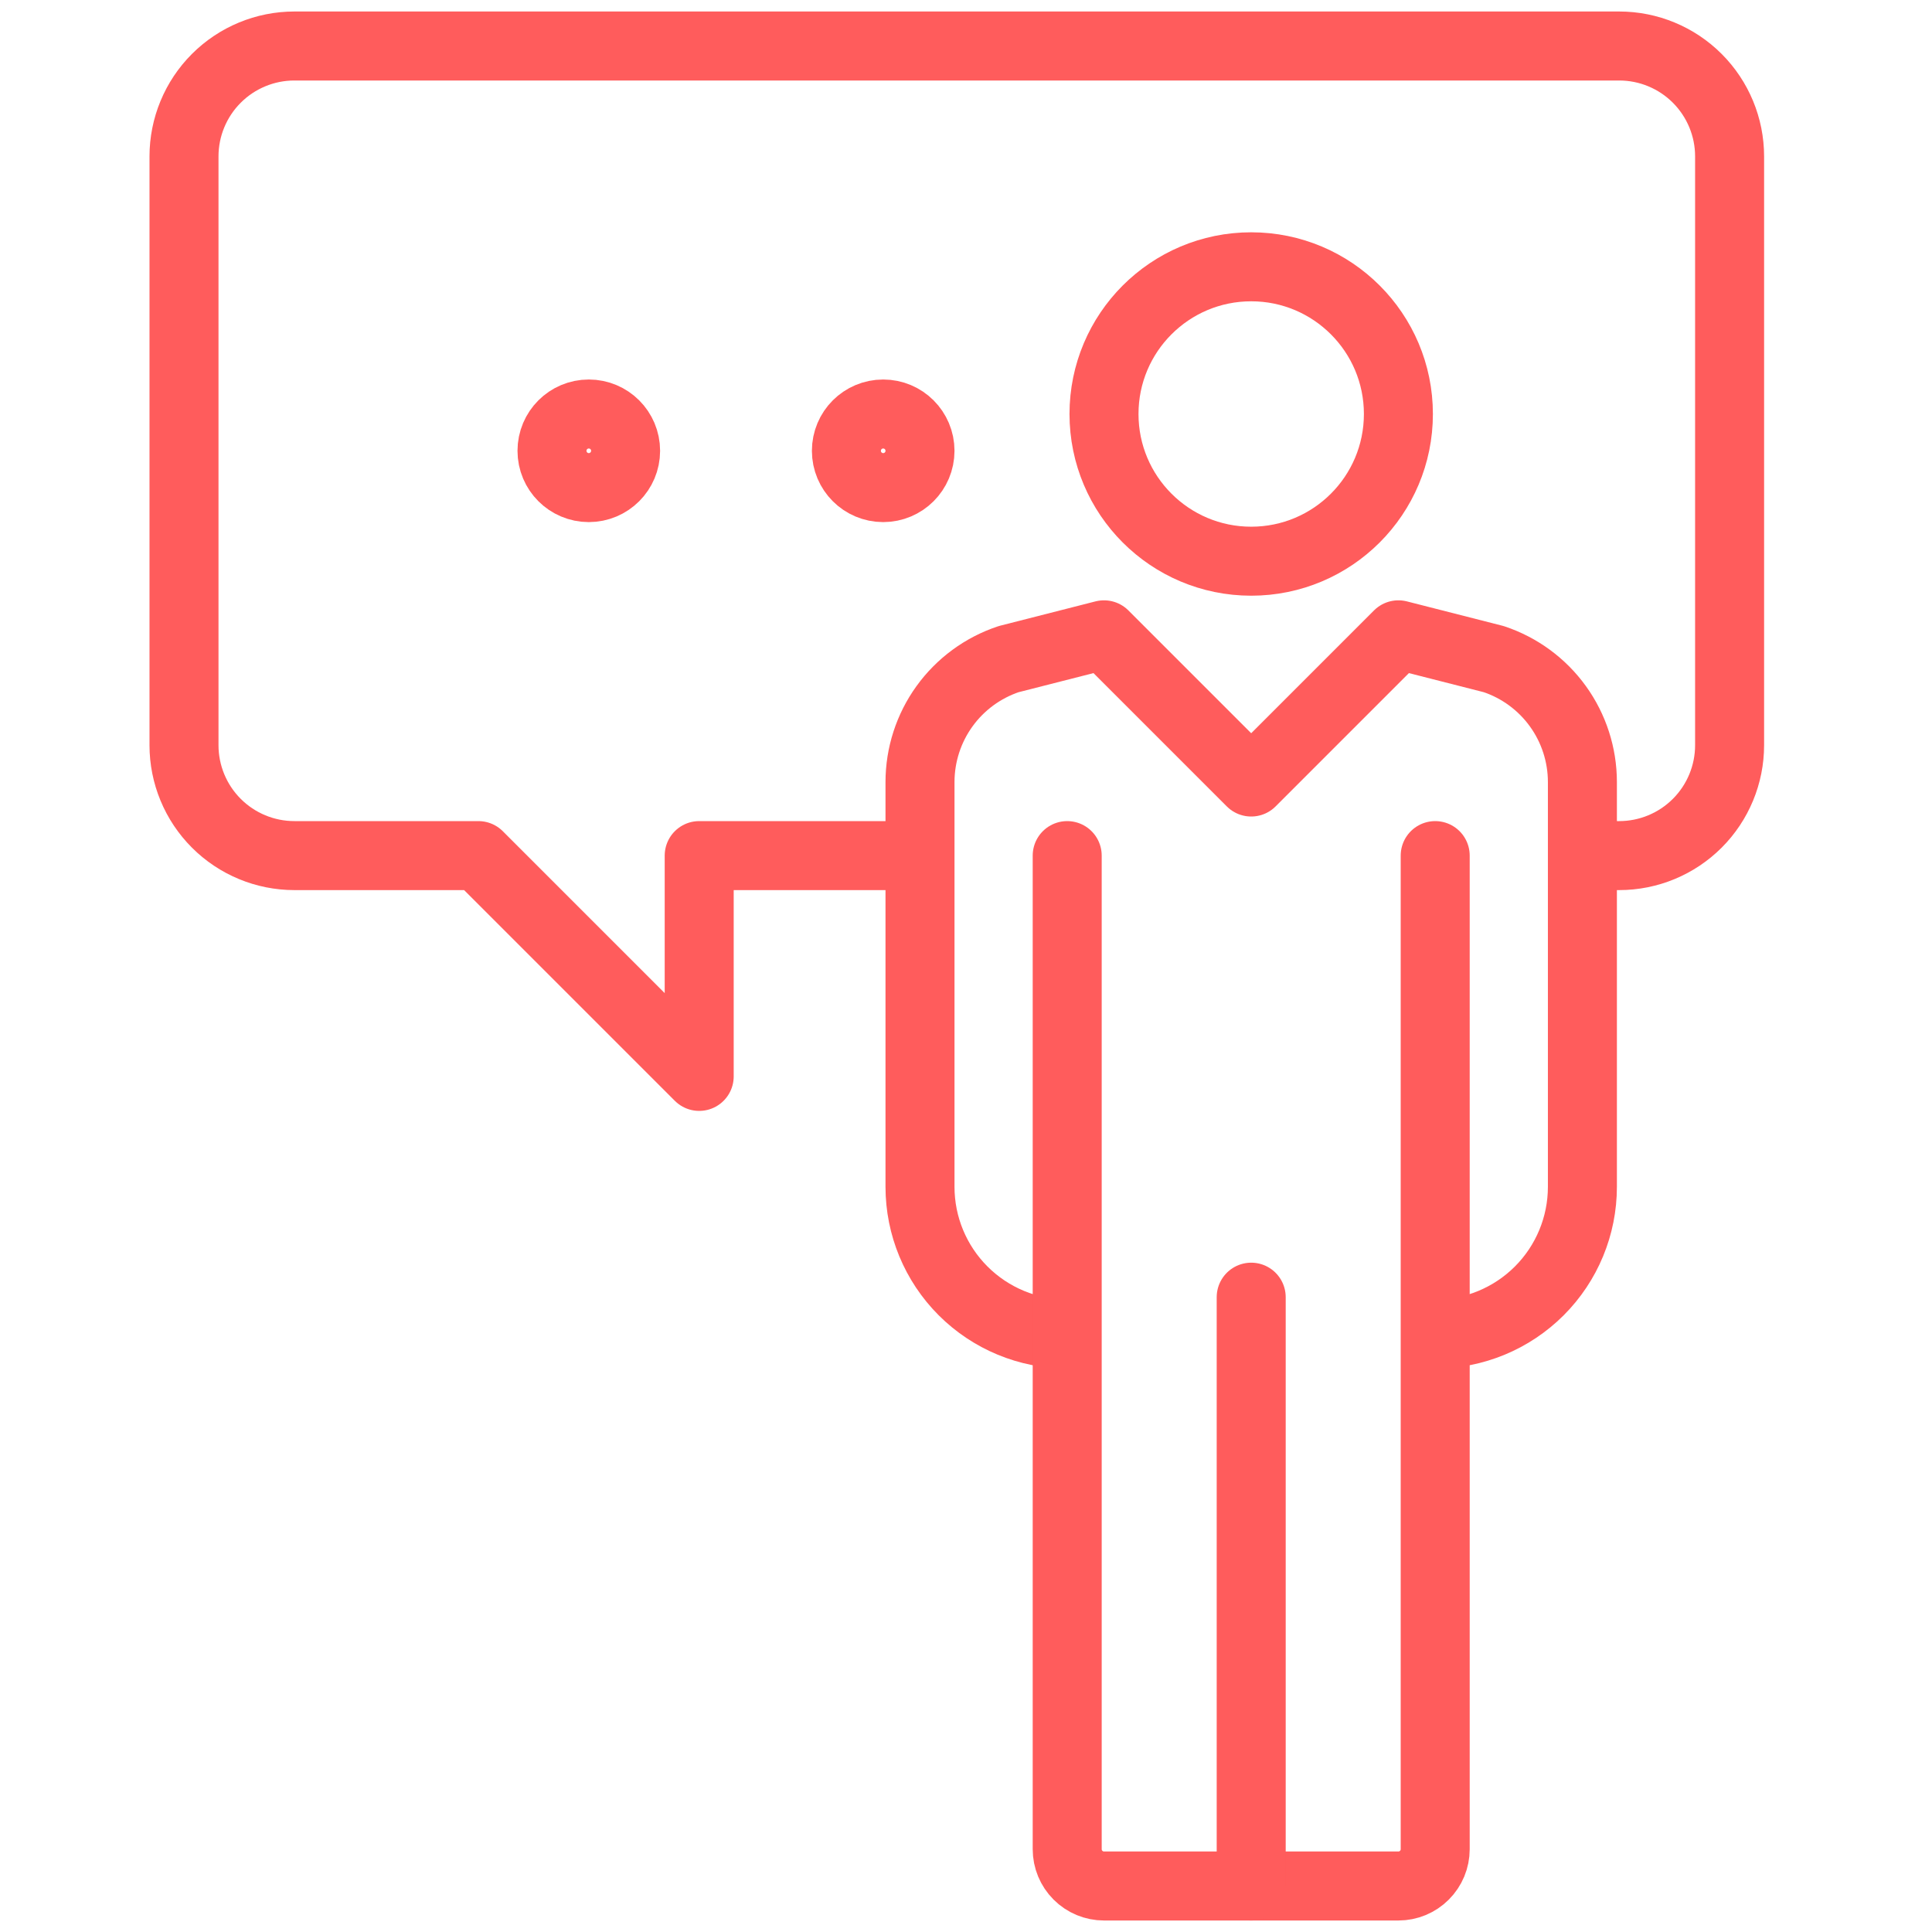
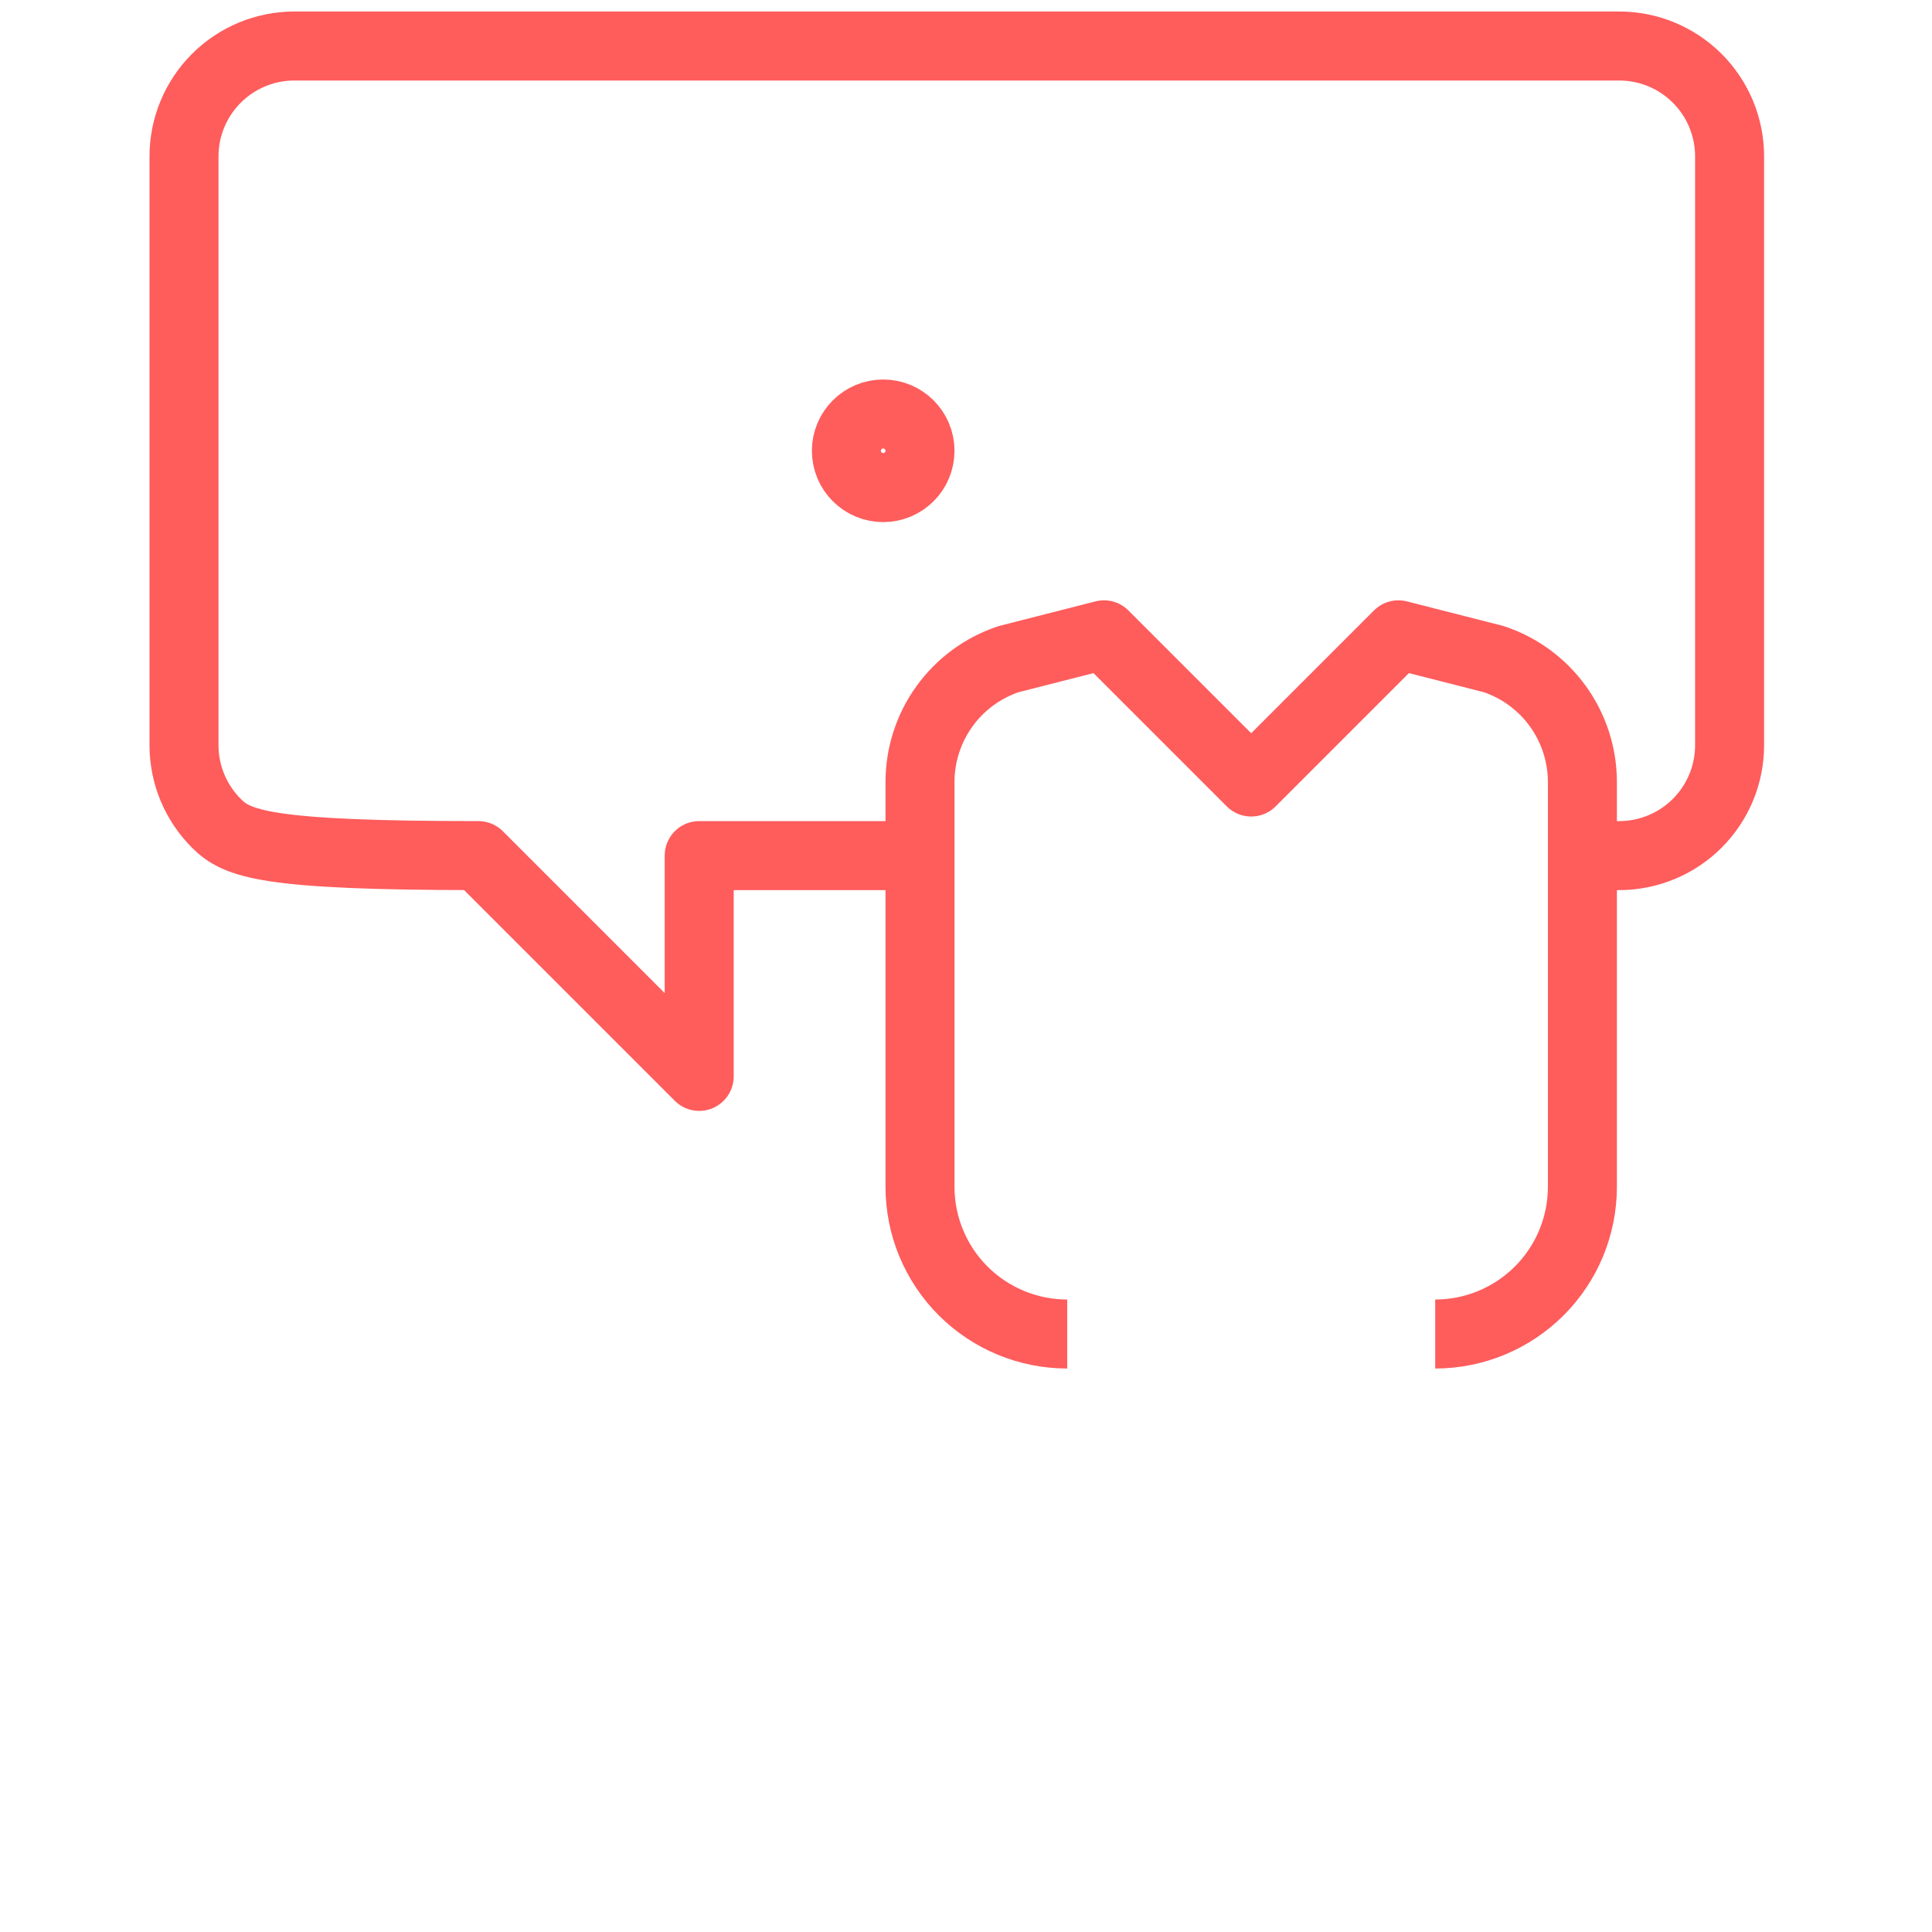
<svg xmlns="http://www.w3.org/2000/svg" width="84" height="84" viewBox="0 0 84 84" fill="none">
  <path d="M62.4 58.001C64.097 58.001 65.725 57.326 66.925 56.126C68.126 54.926 68.8 53.298 68.8 51.601V34.001C68.799 32.818 68.427 31.666 67.735 30.707C67.043 29.748 66.067 29.032 64.946 28.658L60.8 27.601L54.4 34.001L48 27.601L43.854 28.658C42.733 29.032 41.757 29.748 41.065 30.707C40.373 31.666 40.001 32.818 40 34.001V51.601C40 53.298 40.674 54.926 41.874 56.126C43.075 57.326 44.703 58.001 46.4 58.001" stroke="#FF5C5C" stroke-width="3" stroke-linejoin="round" />
-   <path d="M54.4 24.4C57.935 24.4 60.8 21.535 60.8 18C60.8 14.466 57.935 11.6 54.4 11.6C50.865 11.6 48 14.466 48 18C48 21.535 50.865 24.4 54.4 24.4Z" stroke="#FF5C5C" stroke-width="3" stroke-linejoin="round" />
-   <path d="M62.4 37.2V80.4C62.4 80.825 62.231 81.231 61.931 81.531C61.631 81.832 61.224 82 60.8 82H48C47.576 82 47.169 81.832 46.869 81.531C46.569 81.231 46.4 80.825 46.4 80.4V37.2" stroke="#FF5C5C" stroke-width="3" stroke-linecap="round" stroke-linejoin="round" />
-   <path d="M54.4 56.399V81.999" stroke="#FF5C5C" stroke-width="3" stroke-linecap="round" stroke-linejoin="round" />
-   <path d="M40 37.2H30.4V46.8L20.8 37.2H12.8C11.527 37.2 10.306 36.694 9.406 35.794C8.506 34.894 8 33.673 8 32.4V6.8C8 5.527 8.506 4.306 9.406 3.406C10.306 2.506 11.527 2 12.8 2H70.4C71.673 2 72.894 2.506 73.794 3.406C74.694 4.306 75.2 5.527 75.2 6.8V32.4C75.2 33.673 74.694 34.894 73.794 35.794C72.894 36.694 71.673 37.2 70.4 37.2H68.8" stroke="#FF5C5C" stroke-width="3" stroke-linejoin="round" />
-   <path d="M25.6 21.2C26.484 21.2 27.2 20.484 27.2 19.6C27.2 18.716 26.484 18 25.6 18C24.716 18 24 18.716 24 19.6C24 20.484 24.716 21.2 25.6 21.2Z" stroke="#FF5C5C" stroke-width="3" stroke-linecap="round" stroke-linejoin="round" />
+   <path d="M40 37.2H30.4V46.8L20.8 37.2C11.527 37.2 10.306 36.694 9.406 35.794C8.506 34.894 8 33.673 8 32.4V6.8C8 5.527 8.506 4.306 9.406 3.406C10.306 2.506 11.527 2 12.8 2H70.4C71.673 2 72.894 2.506 73.794 3.406C74.694 4.306 75.2 5.527 75.2 6.8V32.4C75.2 33.673 74.694 34.894 73.794 35.794C72.894 36.694 71.673 37.2 70.4 37.2H68.8" stroke="#FF5C5C" stroke-width="3" stroke-linejoin="round" />
  <path d="M38.4 21.2C39.284 21.2 40 20.484 40 19.6C40 18.716 39.284 18 38.4 18C37.516 18 36.8 18.716 36.8 19.6C36.8 20.484 37.516 21.2 38.4 21.2Z" stroke="#FF5C5C" stroke-width="3" stroke-linecap="round" stroke-linejoin="round" />
</svg>